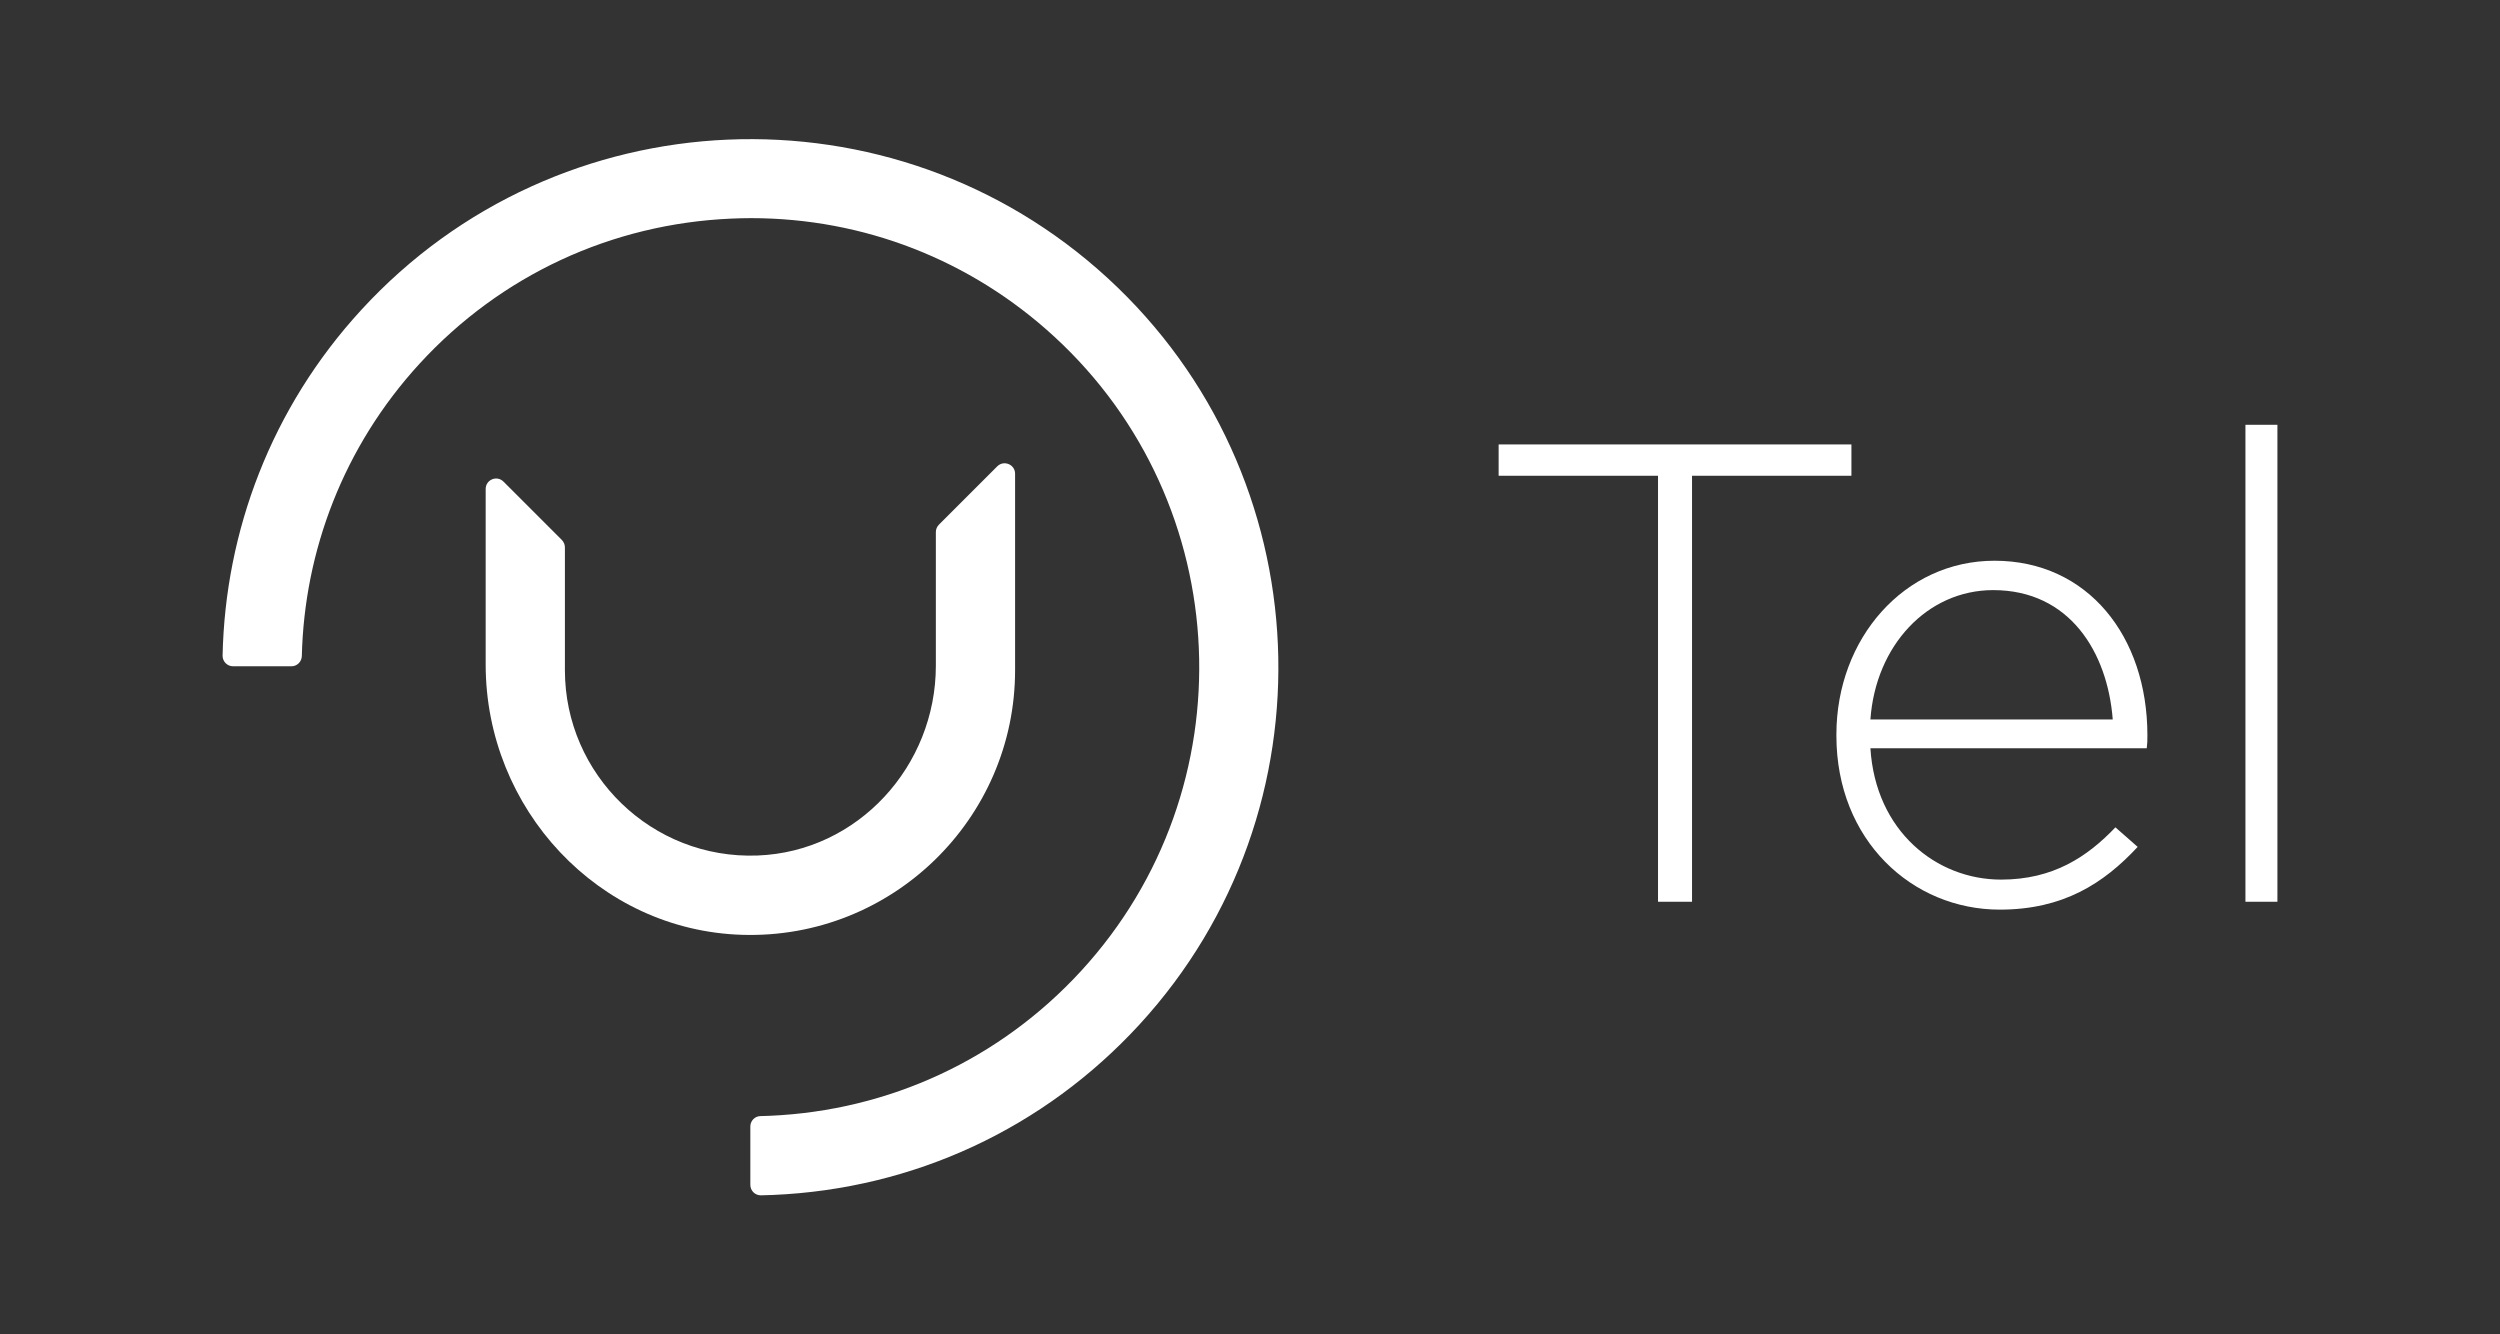
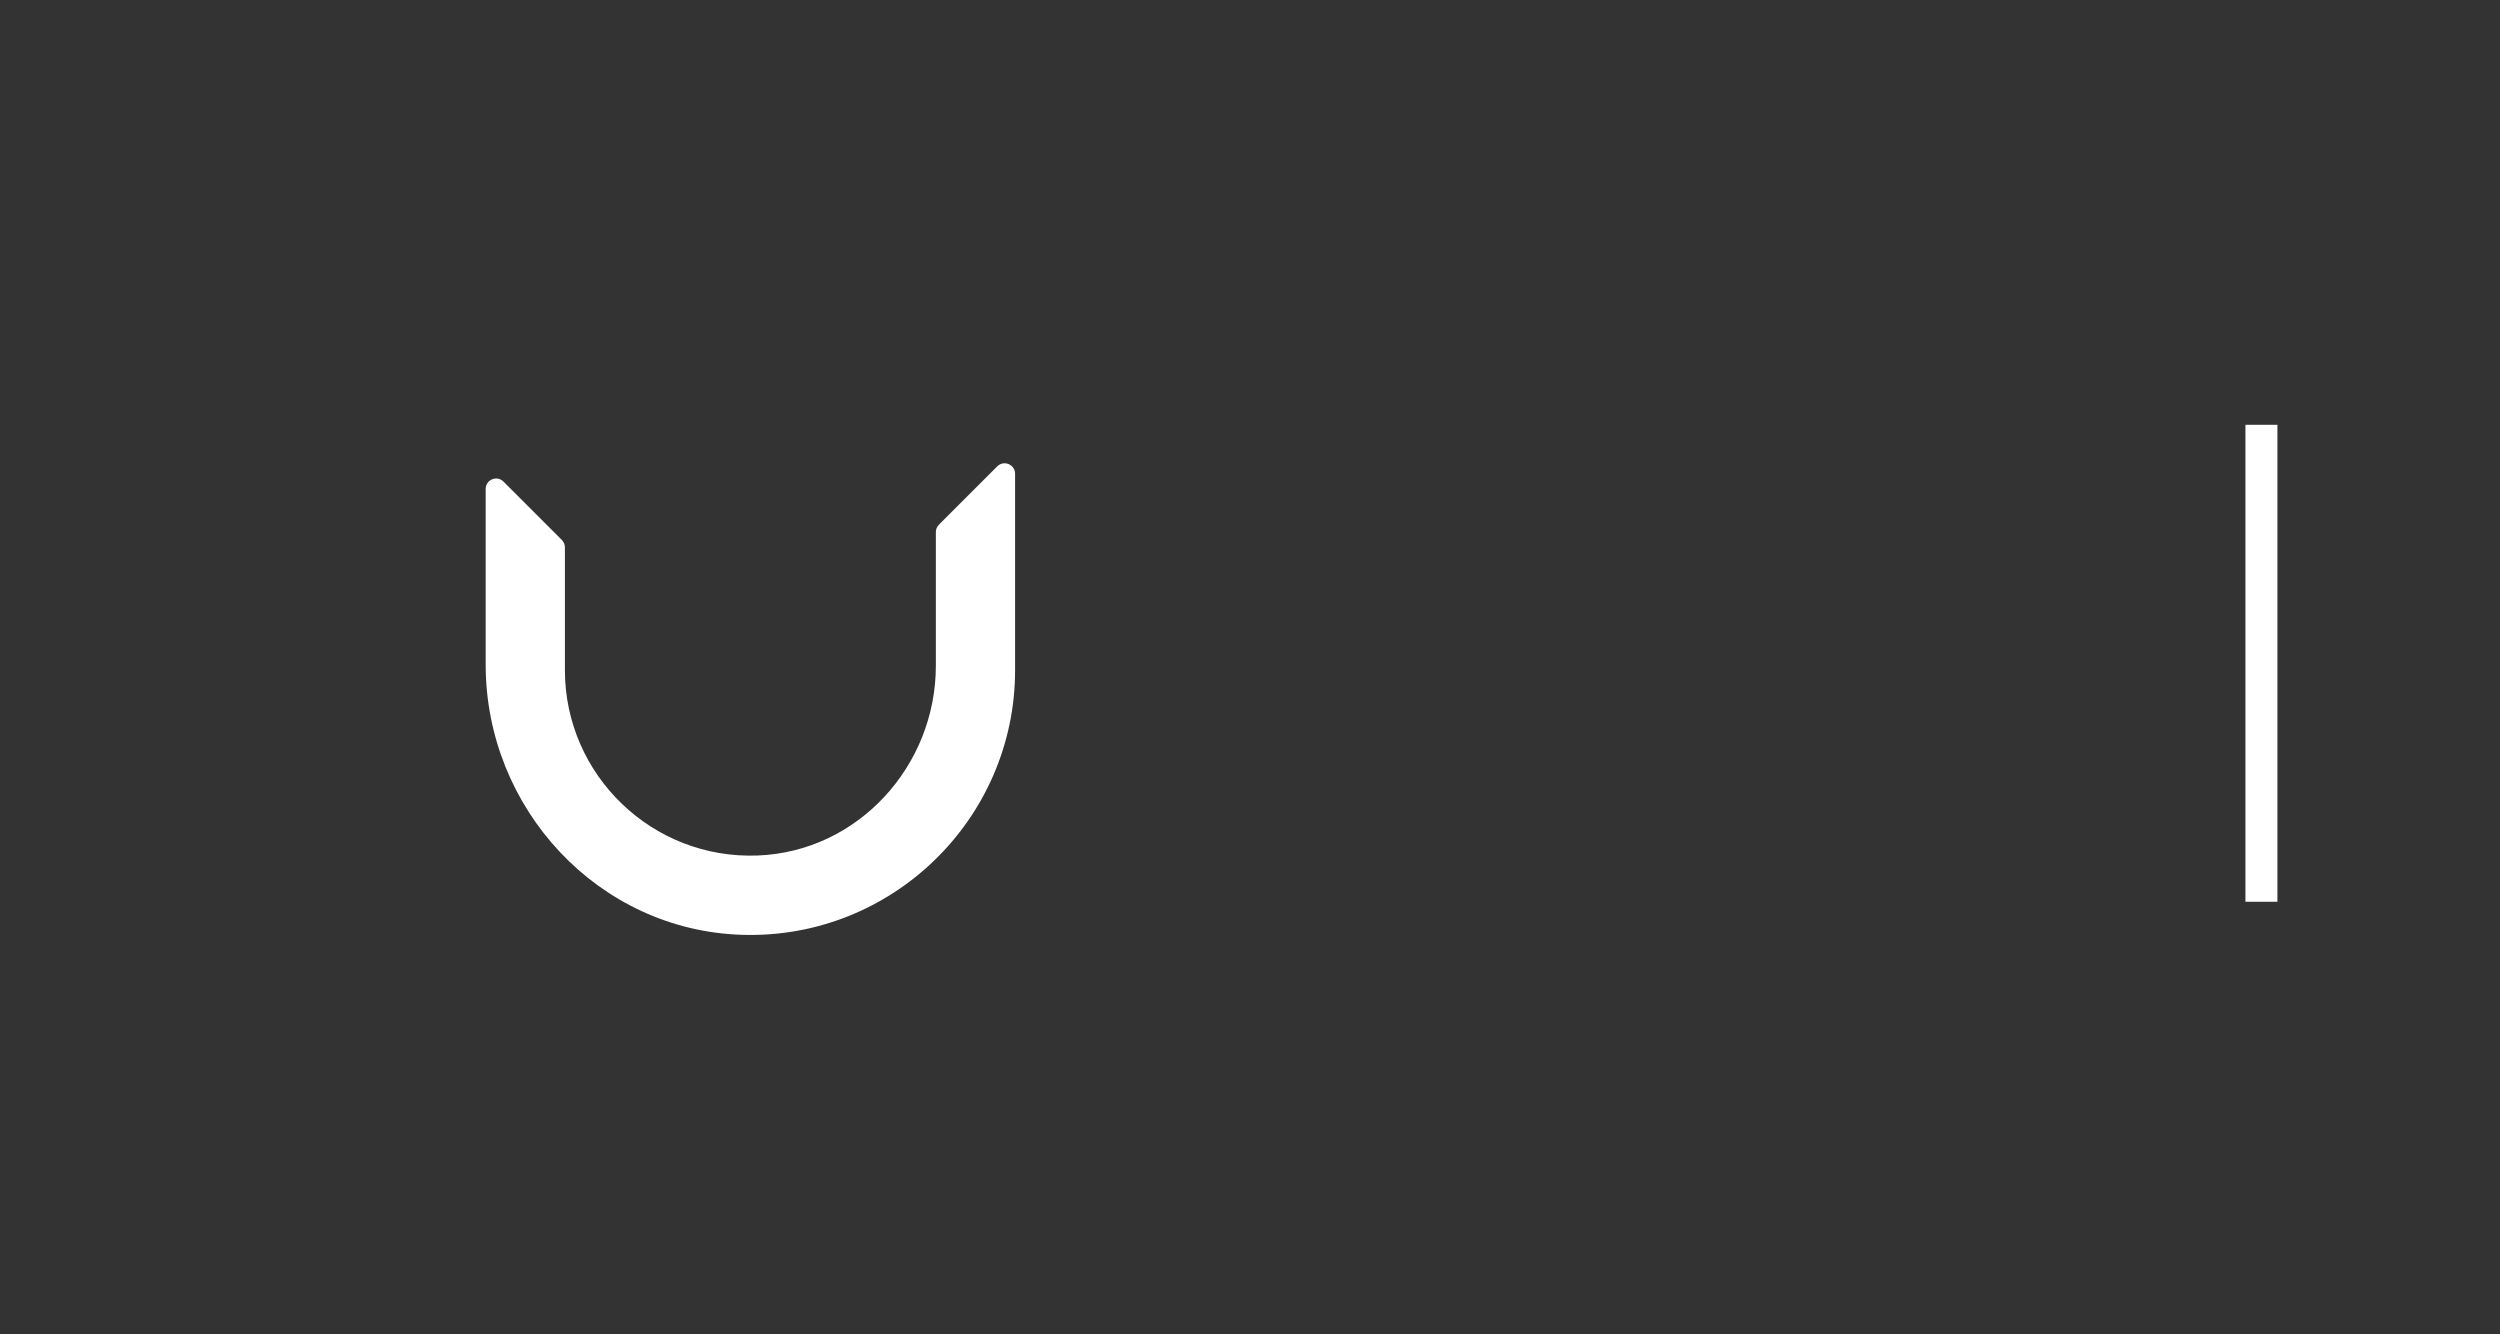
<svg xmlns="http://www.w3.org/2000/svg" version="1.1" id="Layer_1" x="0px" y="0px" viewBox="0 0 269.78 144" style="enable-background:new 0 0 269.78 144;" xml:space="preserve">
  <rect x="0" y="0" width="269.78" height="144" fill="#333333" stroke="none" />
  <style type="text/css"> .st0{clip-path:url(#SVGID_00000128453797973681057460000010347011061787568794_);} .st1{fill:none;} .st2{fill:#25B7B8;} .st3{fill:#6D6E70;} .st4{fill:#FFFFFF;} .st5{fill:#62C8CE;} .st6{fill:#A1D8DD;} .st7{fill:#008E9B;} .st8{fill:#006A76;} .st9{fill:none;stroke:#5E5F61;stroke-width:0.98;stroke-miterlimit:10;} .st10{fill:none;stroke:#5E5F61;stroke-width:0.98;stroke-miterlimit:10;stroke-dasharray:4.919,4.919;} .st11{fill:#25BABB;} .st12{fill:none;stroke:#FFFFFF;stroke-miterlimit:10;} .st13{fill:none;stroke:#27B7B8;stroke-width:2;stroke-miterlimit:10;} .st14{fill:none;stroke:#27B7B8;stroke-width:5;stroke-miterlimit:10;} .st15{clip-path:url(#SVGID_00000129200017339832305500000002135667502165137572_);} .st16{clip-path:url(#SVGID_00000039124360685512984570000008936955453554384801_);} .st17{clip-path:url(#SVGID_00000064313040702880417970000006174279938487108514_);} .st18{fill:none;stroke:#FFFFFF;stroke-width:0.75;stroke-miterlimit:10;} .st19{opacity:0.5;fill:none;stroke:#FFFFFF;stroke-width:0.75;stroke-miterlimit:10;} .st20{clip-path:url(#SVGID_00000183250741709852344640000002083007917576359555_);} .st21{fill:#231F20;} </style>
  <g>
    <g>
-       <path class="st4" d="M119.53,30.01C96.38,8.75,60.25,10.28,38.99,33.44c-9.74,10.6-14.69,23.93-14.97,37.31 c-0.01,0.63,0.5,1.15,1.13,1.15h6.3c0.61,0,1.1-0.49,1.12-1.1c0.27-11.32,4.48-22.59,12.72-31.57 c8.75-9.53,20.7-15.08,33.63-15.64c0.71-0.03,1.41-0.05,2.11-0.05c12.16,0,23.71,4.49,32.72,12.77 c19.68,18.07,20.99,48.78,2.92,68.46c-8.75,9.53-20.7,15.08-33.63,15.64c-0.33,0.01-0.66,0.02-0.98,0.03 c-0.61,0.01-1.09,0.52-1.09,1.12v6.3c0,0.63,0.51,1.14,1.14,1.13c0.43-0.01,0.87-0.02,1.3-0.04c15.21-0.65,29.26-7.18,39.56-18.4 C144.22,87.4,142.68,51.27,119.53,30.01z" />
      <path class="st4" d="M100.99,57.41v14.42c0,10.84-8.41,20.08-19.24,20.49c-11.39,0.43-20.79-8.71-20.79-20V59.07 c0-0.3-0.12-0.58-0.33-0.8l-6.3-6.3c-0.71-0.71-1.92-0.21-1.92,0.8v18.95c0,15.54,12.16,28.7,27.7,29.16 c16.14,0.48,29.43-12.51,29.43-28.55V51.12c0-1-1.21-1.5-1.92-0.8l-6.3,6.3C101.11,56.83,100.99,57.12,100.99,57.41z" />
    </g>
    <g>
-       <path class="st4" d="M178.92,51.34h-17.2v-3.38h38.07v3.38h-17.2v45.97h-3.67V51.34z" />
-       <path class="st4" d="M198.17,79.4v-0.14c0-10.36,7.33-18.75,17.06-18.75c10.08,0,16.5,8.18,16.5,18.83c0,0.63,0,0.85-0.07,1.41 h-29.82c0.56,8.95,7.12,14.17,14.1,14.17c5.64,0,9.31-2.47,12.34-5.64l2.4,2.11c-3.67,3.95-8.04,6.77-14.88,6.77 C206.35,98.16,198.17,90.68,198.17,79.4z M227.99,77.64c-0.56-7.26-4.65-13.96-12.9-13.96c-7.12,0-12.69,5.99-13.25,13.96H227.99z " />
      <path class="st4" d="M242.31,45.84h3.45v51.47h-3.45V45.84z" />
    </g>
  </g>
</svg>